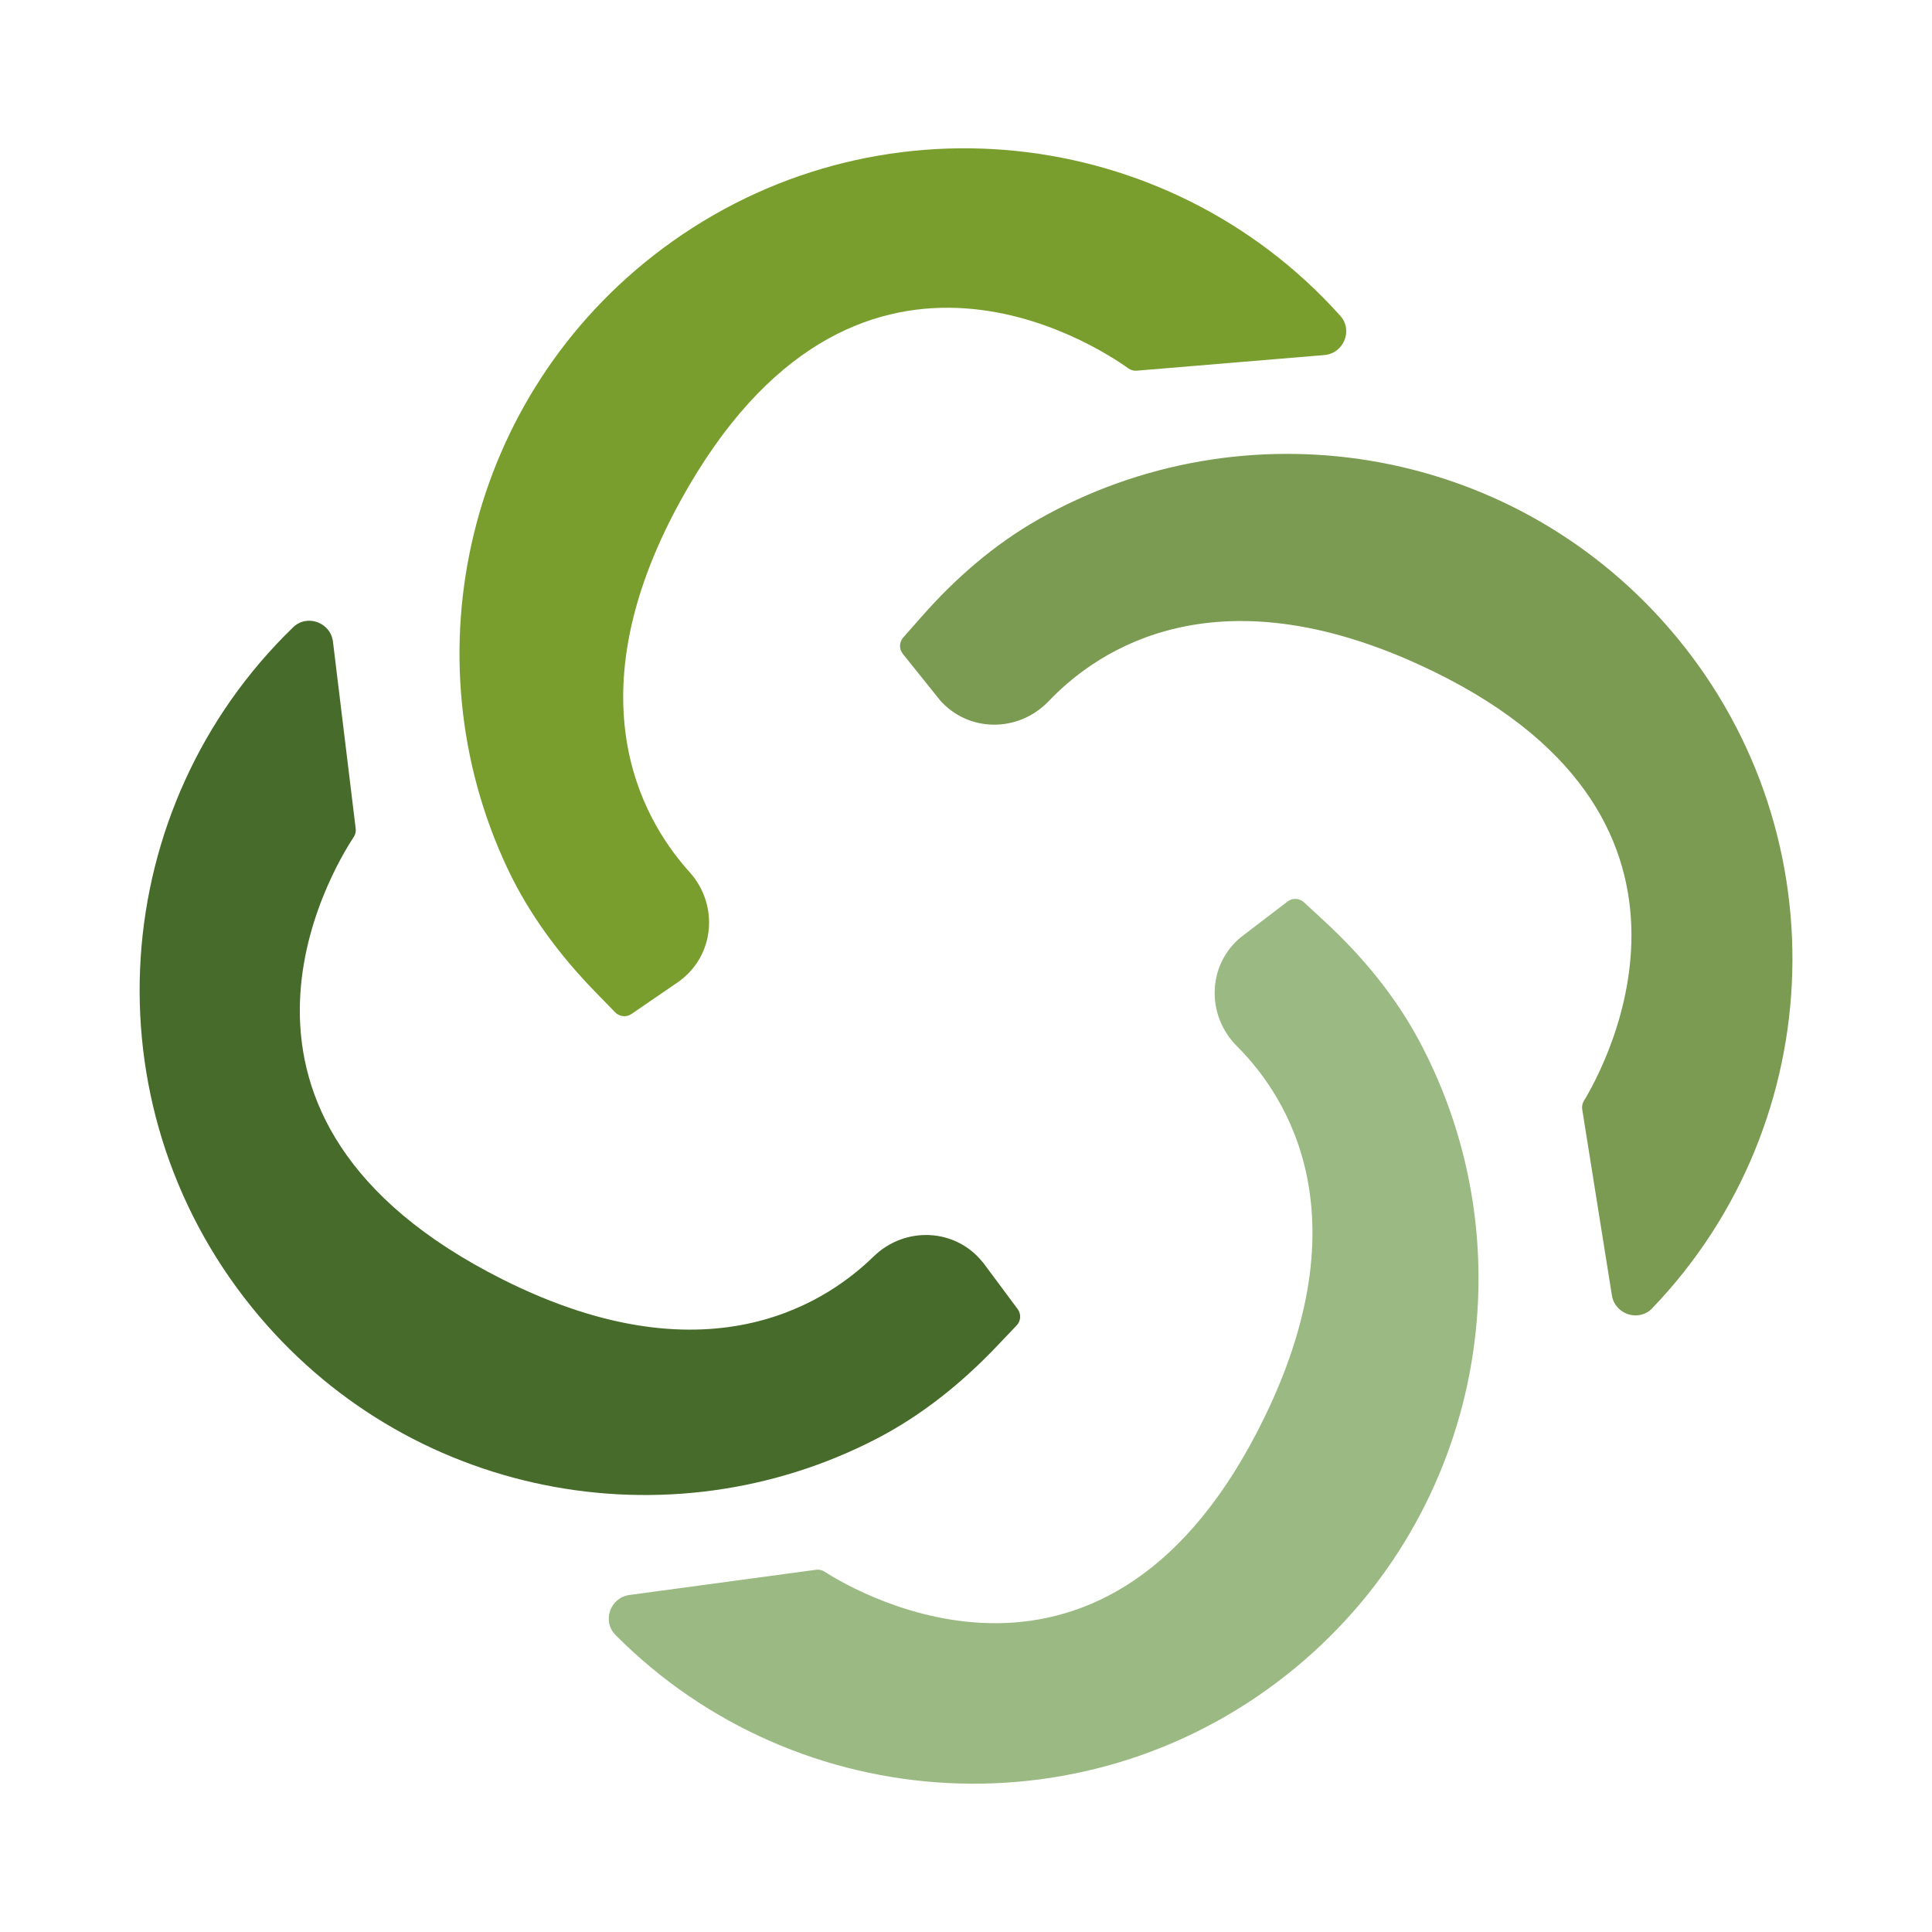
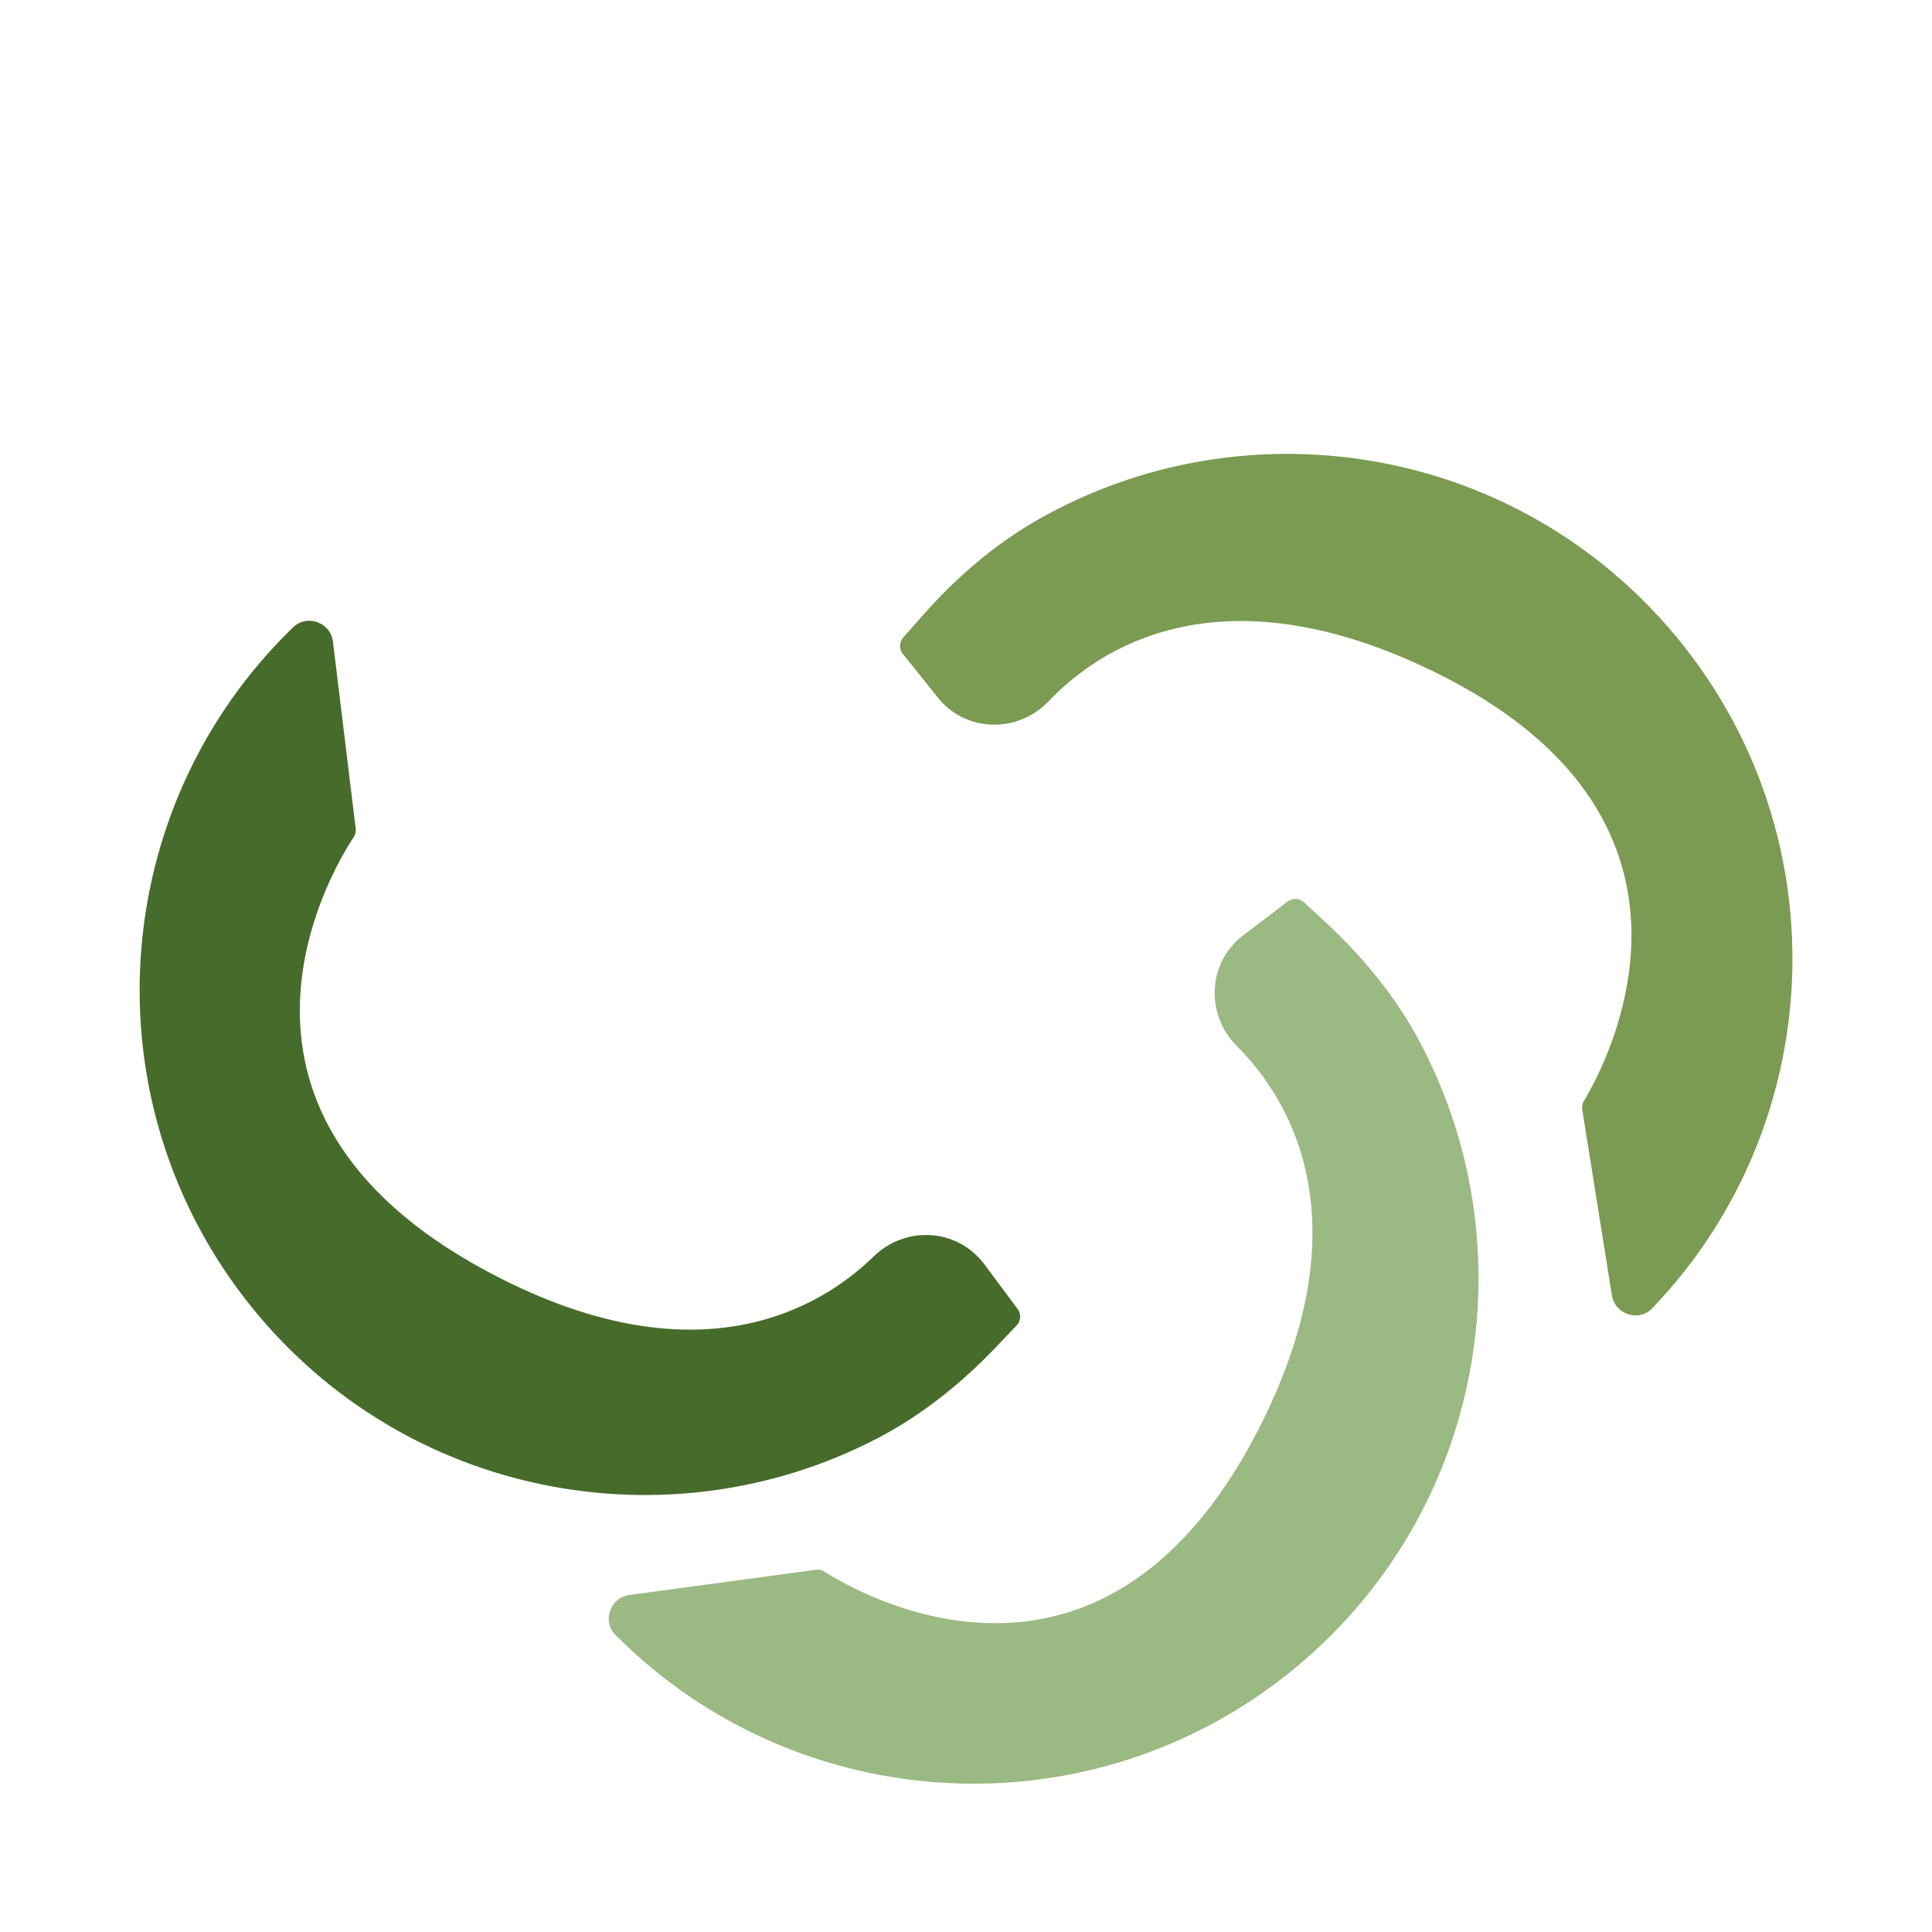
<svg xmlns="http://www.w3.org/2000/svg" id="Calque_1" data-name="Calque 1" viewBox="0 0 425.2 425.2">
  <defs>
    <style>
      .cls-1 {
        fill: #799e2e;
      }

      .cls-2 {
        fill: #476b2a;
      }

      .cls-3 {
        fill: #7a9b51;
      }

      .cls-4 {
        fill: #9bb983;
      }
    </style>
  </defs>
  <path class="cls-4" d="m273.16,206.2c-7.45,6.11-7.76,17.21-.95,24.03,8.78,8.79,28.98,34.58,6.11,81.64-34.45,70.87-89.48,38.76-96.87,34.02-.56-.36-1.21-.5-1.87-.41l-41.06,5.55c-4.23.57-6.07,5.77-3.06,8.8,40.1,40.37,105.1,44.15,149.74,7.13,41.41-34.34,51.55-92.41,27.05-138.05-5.27-9.82-12.47-18.49-20.65-26.06l-4.63-4.28c-1-.92-2.51-.99-3.59-.17l-10.22,7.81Z" />
  <path class="cls-3" d="m206.74,153.95c6.29,7.3,17.39,7.34,24.05.37,8.57-8.98,33.88-29.8,81.47-8.07,71.68,32.74,40.89,88.52,36.33,96.03-.35.57-.47,1.22-.37,1.88l6.53,40.92c.67,4.21,5.92,5.93,8.87,2.85,39.4-41.05,41.62-106.13,3.54-149.87-35.33-40.58-93.62-49.32-138.65-23.74-9.69,5.51-18.19,12.9-25.56,21.26l-4.17,4.73c-.9,1.02-.93,2.54-.08,3.6l8.05,10.03Z" />
-   <path class="cls-1" d="m149.58,215.88c7.75-5.72,8.63-16.79,2.18-23.95-8.31-9.22-27.18-36.02-1.92-81.85,38.03-69.02,91.34-34.13,98.49-29.01.54.39,1.18.56,1.85.51l41.29-3.44c4.25-.35,6.36-5.45,3.51-8.63-37.98-42.37-102.7-49.48-149.18-14.79-43.11,32.18-56.21,89.65-34.08,136.48,4.76,10.08,11.5,19.1,19.28,27.09l4.4,4.52c.95.97,2.46,1.12,3.58.35l10.61-7.27Z" />
  <path class="cls-2" d="m216.28,277.8c-6.01-7.53-17.11-7.99-24.01-1.27-8.9,8.66-34.97,28.52-81.71,5.02-70.4-35.39-37.56-89.99-32.72-97.32.37-.56.52-1.2.44-1.87l-5-41.13c-.52-4.24-5.69-6.15-8.76-3.18-40.9,39.55-45.55,104.5-9.13,149.63,33.79,41.87,91.71,52.78,137.67,28.89,9.89-5.14,18.65-12.22,26.34-20.3l4.35-4.57c.94-.98,1.03-2.5.22-3.59l-7.67-10.32Z" />
</svg>